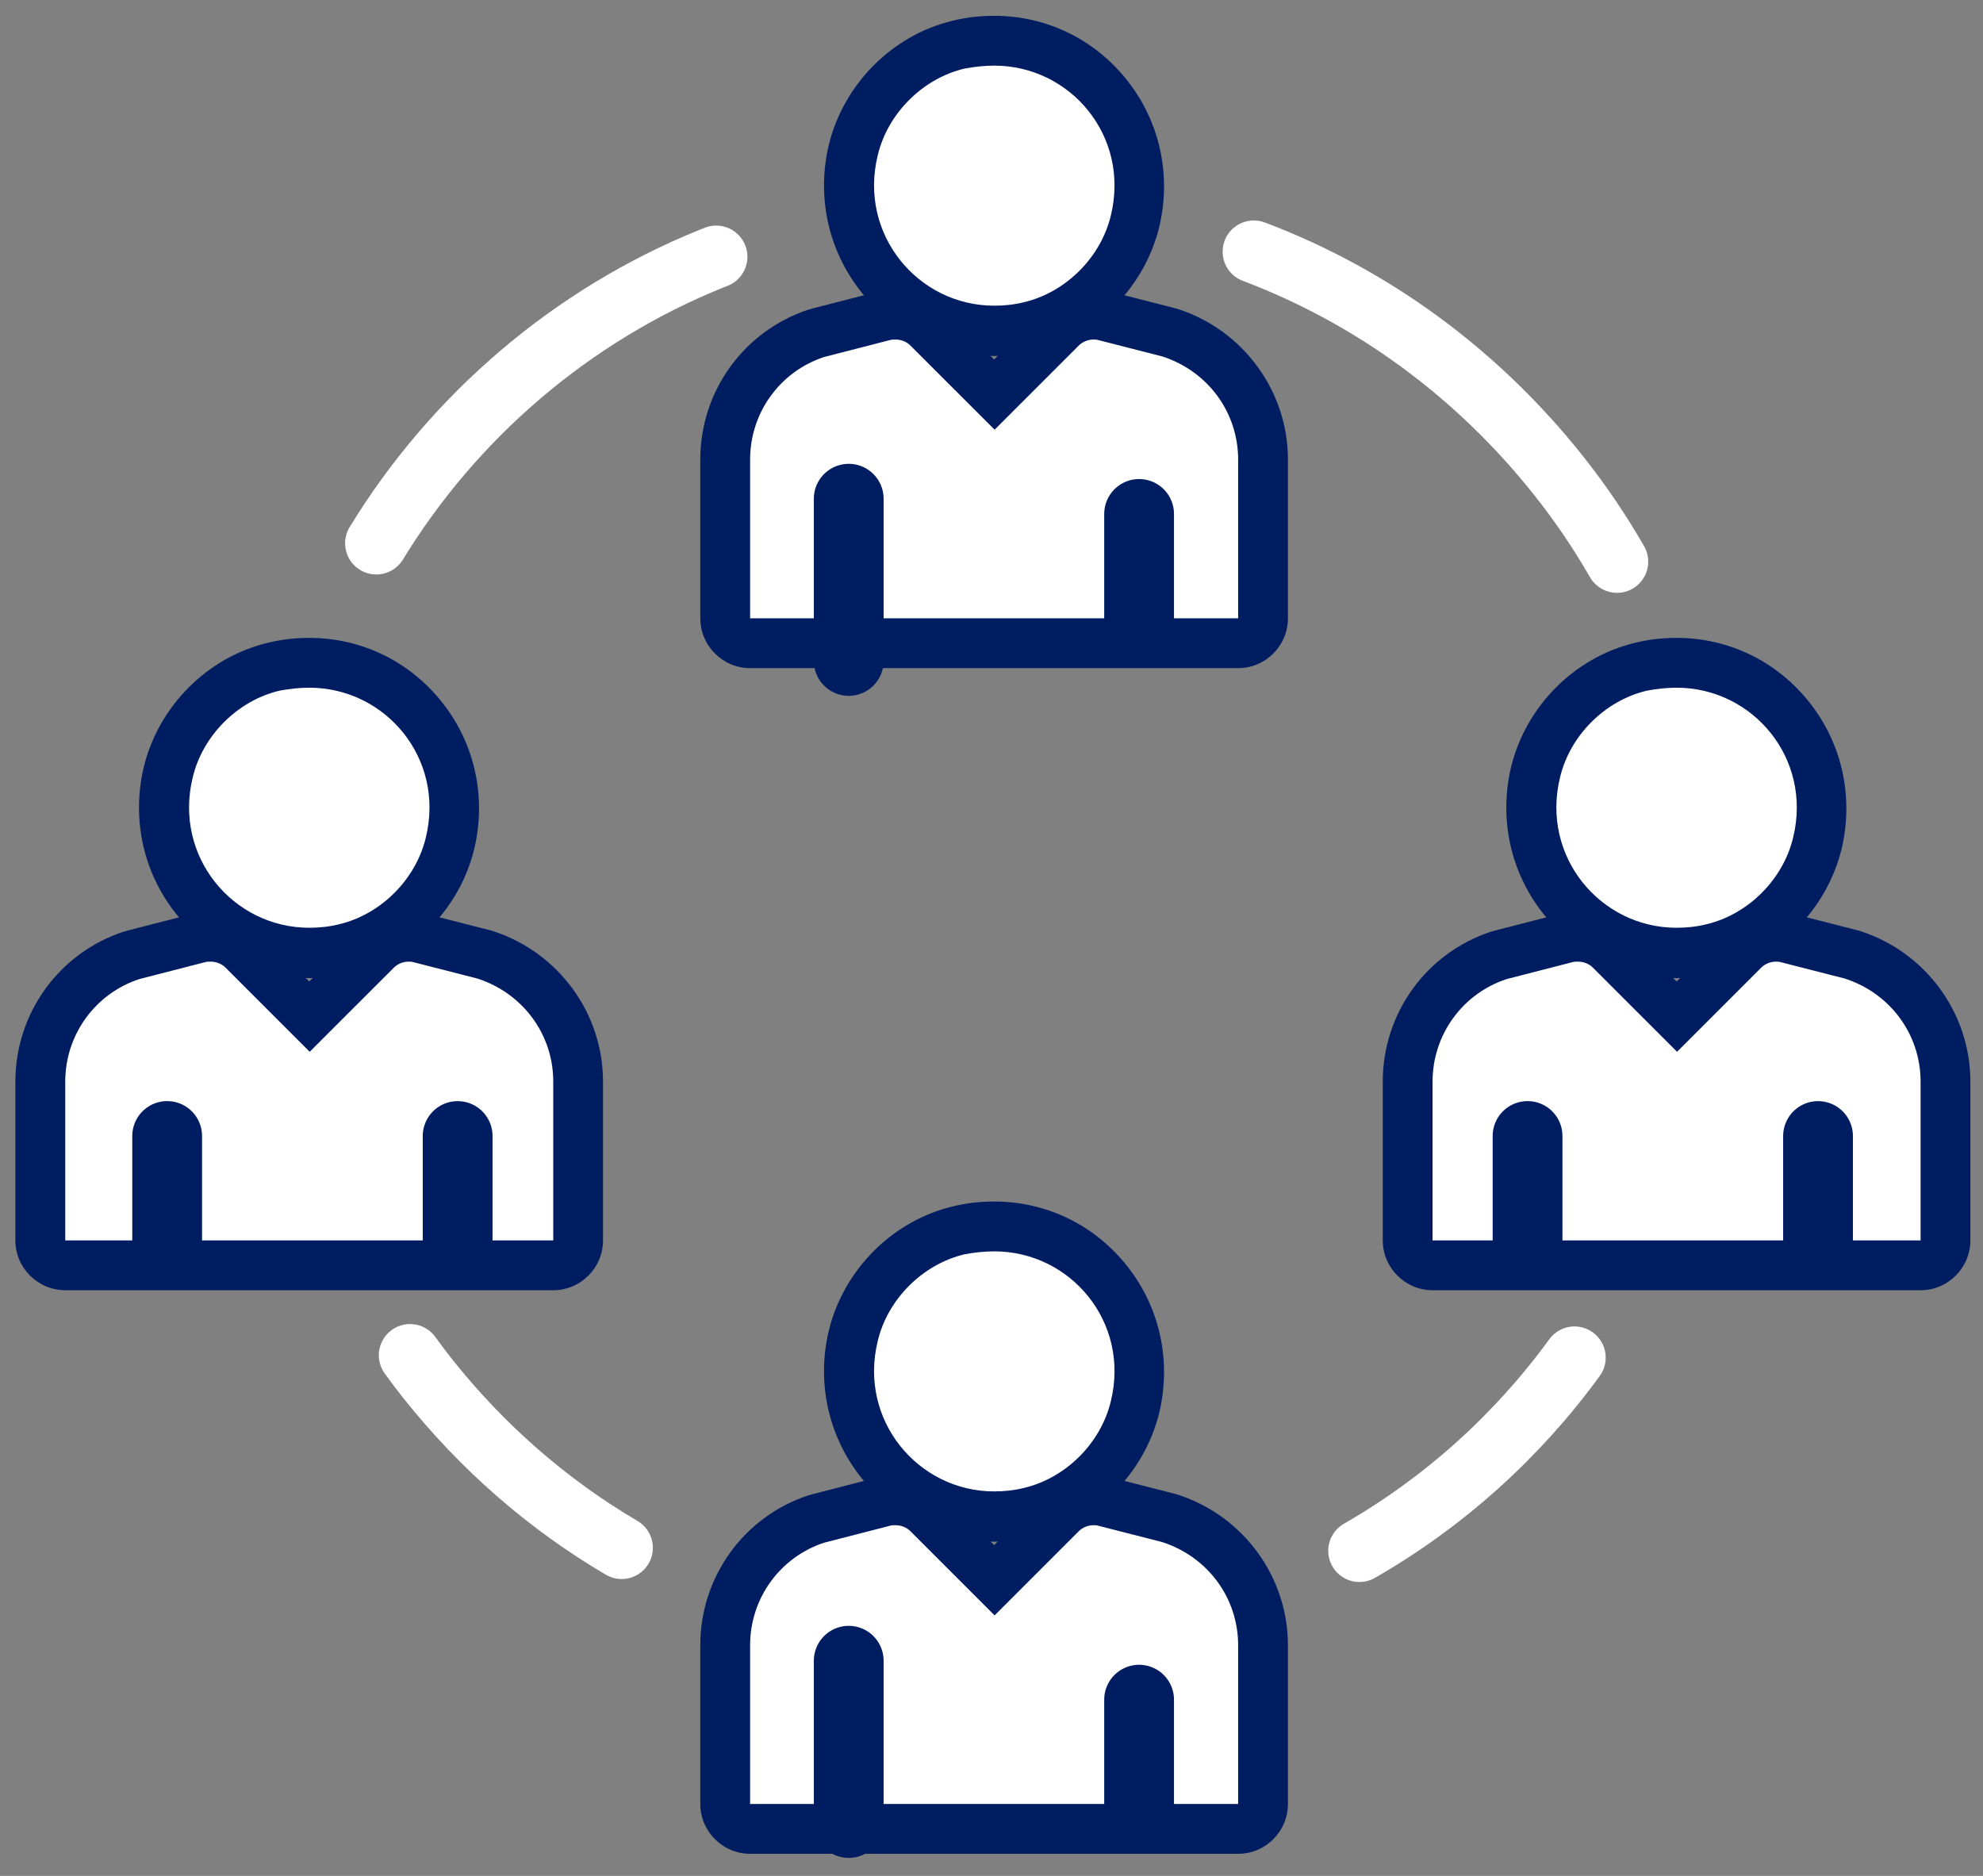
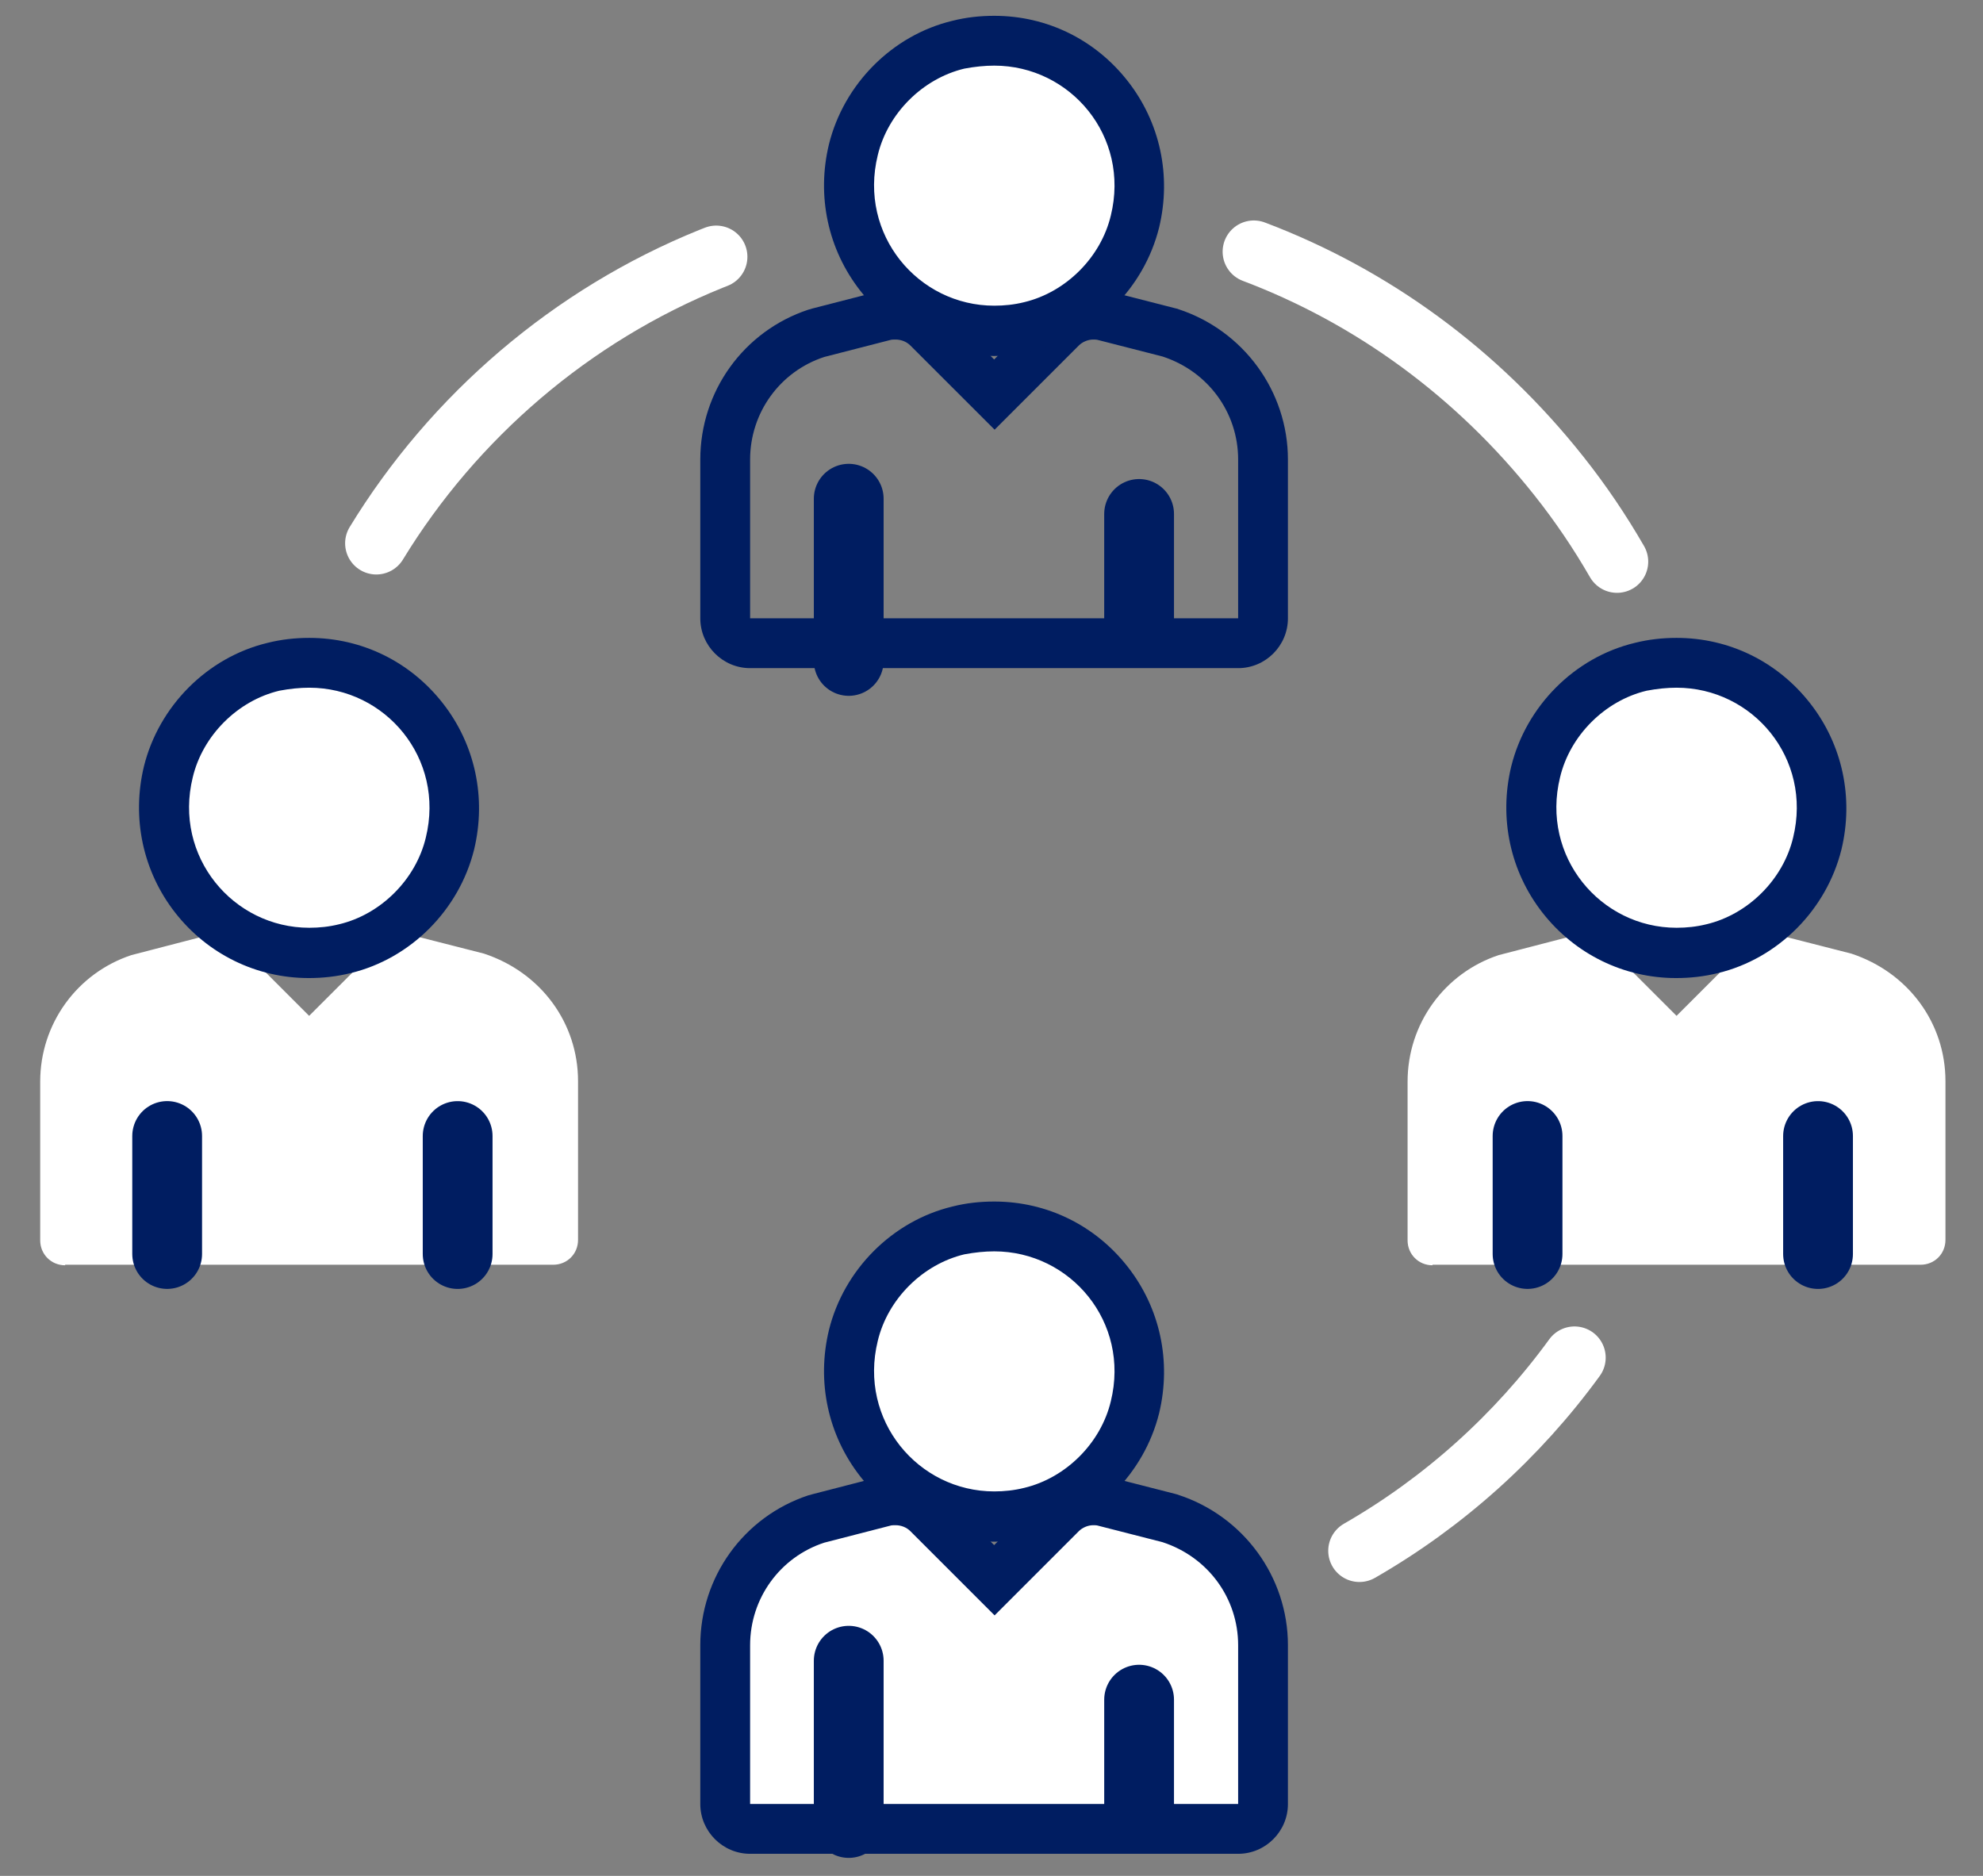
<svg xmlns="http://www.w3.org/2000/svg" width="74" height="70" viewBox="0 0 74 70" fill="none">
  <rect x="0" y="0" width="74" height="70" fill="#808080" stroke="none" />
  <path fill-rule="evenodd" clip-rule="evenodd" d="M27.993 68.247C27.472 68.247 27.062 67.837 27.062 67.317V61.393C27.062 59.236 28.439 57.343 30.464 56.673L32.973 56.024C33.103 55.985 33.254 55.967 33.401 55.967C33.865 55.967 34.293 56.153 34.629 56.469L37.099 58.94L39.588 56.449C39.904 56.133 40.35 55.948 40.797 55.948C40.946 55.948 41.076 55.967 41.223 56.004L43.622 56.618C45.759 57.323 47.134 59.218 47.134 61.376V67.299C47.134 67.82 46.726 68.228 46.206 68.228H27.993V68.247Z" fill="white" />
-   <path fill-rule="evenodd" clip-rule="evenodd" d="M27.993 24.003C27.472 24.003 27.062 23.593 27.062 23.073V17.149C27.062 14.993 28.439 13.099 30.464 12.428L32.973 11.78C33.103 11.741 33.254 11.723 33.401 11.723C33.865 11.723 34.293 11.909 34.629 12.224L37.099 14.696L39.588 12.207C39.904 11.89 40.35 11.704 40.797 11.704C40.946 11.704 41.076 11.723 41.223 11.76L43.622 12.374C45.759 13.079 47.134 14.973 47.134 17.13V23.056C47.134 23.576 46.726 23.984 46.206 23.984H27.993V24.003Z" fill="white" />
  <path fill-rule="evenodd" clip-rule="evenodd" d="M2.431 47.215C1.91 47.215 1.5 46.805 1.5 46.285V40.361C1.5 38.204 2.876 36.311 4.904 35.64L7.41 34.99C7.542 34.953 7.691 34.934 7.839 34.934C8.303 34.934 8.731 35.119 9.066 35.436L11.536 37.907L14.028 35.417C14.342 35.1 14.789 34.916 15.234 34.916C15.383 34.916 15.514 34.934 15.661 34.972L18.061 35.585C20.197 36.291 21.571 38.185 21.571 40.342V46.267C21.571 46.788 21.165 47.195 20.643 47.195H2.431V47.215Z" fill="white" />
  <path fill-rule="evenodd" clip-rule="evenodd" d="M53.458 47.215C52.937 47.215 52.527 46.805 52.527 46.285V40.361C52.527 38.204 53.902 36.311 55.929 35.64L58.438 34.99C58.568 34.953 58.717 34.934 58.866 34.934C59.33 34.934 59.758 35.119 60.093 35.436L62.564 37.907L65.056 35.417C65.369 35.1 65.816 34.916 66.261 34.916C66.41 34.916 66.539 34.934 66.688 34.972L69.087 35.585C71.222 36.291 72.599 38.185 72.599 40.342V46.267C72.599 46.788 72.192 47.195 71.669 47.195H53.458V47.215Z" fill="white" />
  <path fill-rule="evenodd" clip-rule="evenodd" d="M40.797 56.914C40.851 56.914 40.927 56.914 40.983 56.933L43.382 57.547C45.089 58.105 46.204 59.645 46.204 61.393V67.317H27.992V61.393C27.992 59.645 29.106 58.105 30.76 57.565L33.215 56.933C33.271 56.914 33.345 56.914 33.42 56.914C33.621 56.914 33.826 56.989 33.974 57.138L37.116 60.279L40.257 57.138C40.387 57.008 40.592 56.914 40.797 56.914ZM40.797 55.055C40.089 55.055 39.42 55.333 38.917 55.836L37.099 57.656L35.277 55.836C34.774 55.333 34.105 55.055 33.398 55.055C33.174 55.055 32.954 55.074 32.749 55.13L30.296 55.763C30.259 55.782 30.221 55.782 30.166 55.799C27.751 56.598 26.133 58.848 26.133 61.393V67.317C26.133 68.34 26.971 69.176 27.992 69.176H46.204C47.227 69.176 48.062 68.34 48.062 67.317V61.393C48.062 58.848 46.409 56.579 43.974 55.782C43.937 55.763 43.898 55.763 43.844 55.743L41.447 55.13C41.242 55.093 41.02 55.055 40.797 55.055Z" fill="#001D61" />
  <path fill-rule="evenodd" clip-rule="evenodd" d="M40.797 12.67C40.851 12.67 40.927 12.67 40.983 12.689L43.382 13.303C45.089 13.86 46.204 15.401 46.204 17.148V23.073H27.992V17.148C27.992 15.401 29.106 13.86 30.76 13.32L33.215 12.689C33.271 12.67 33.345 12.67 33.42 12.67C33.621 12.67 33.826 12.745 33.974 12.894L37.116 16.034L40.257 12.894C40.387 12.763 40.592 12.67 40.797 12.67ZM40.797 10.811C40.089 10.811 39.42 11.091 38.917 11.592L37.099 13.414L35.277 11.592C34.774 11.091 34.105 10.811 33.398 10.811C33.174 10.811 32.954 10.83 32.749 10.886L30.296 11.517C30.259 11.537 30.221 11.537 30.166 11.555C27.751 12.354 26.133 14.604 26.133 17.148V23.073C26.133 24.096 26.971 24.932 27.992 24.932H46.204C47.227 24.932 48.062 24.096 48.062 23.073V17.148C48.062 14.604 46.409 12.335 43.974 11.537C43.937 11.517 43.898 11.517 43.844 11.5L41.447 10.886C41.242 10.848 41.02 10.811 40.797 10.811Z" fill="#001D61" />
-   <path fill-rule="evenodd" clip-rule="evenodd" d="M15.238 35.884C15.294 35.884 15.368 35.884 15.424 35.903L17.823 36.517C19.53 37.074 20.646 38.615 20.646 40.361V46.287H2.435V40.361C2.435 38.615 3.55 37.074 5.203 36.534L7.656 35.903C7.712 35.884 7.787 35.884 7.861 35.884C8.063 35.884 8.268 35.959 8.417 36.108L11.557 39.248L14.698 36.108C14.828 35.977 15.033 35.884 15.238 35.884ZM15.238 34.025C14.532 34.025 13.863 34.303 13.36 34.806L11.54 36.626L9.718 34.806C9.216 34.303 8.547 34.025 7.842 34.025C7.619 34.025 7.397 34.044 7.192 34.1L4.737 34.731C4.7 34.751 4.664 34.751 4.607 34.768C2.193 35.568 0.574 37.815 0.574 40.361V46.287C0.574 47.309 1.412 48.146 2.435 48.146H20.646C21.67 48.146 22.503 47.309 22.503 46.287V40.361C22.503 37.815 20.851 35.549 18.416 34.751C18.379 34.731 18.341 34.731 18.285 34.713L15.888 34.1C15.683 34.061 15.461 34.025 15.238 34.025Z" fill="#001D61" />
-   <path fill-rule="evenodd" clip-rule="evenodd" d="M66.264 35.884C66.318 35.884 66.394 35.884 66.45 35.903L68.849 36.517C70.557 37.074 71.671 38.615 71.671 40.361V46.287H53.459V40.361C53.459 38.615 54.576 37.074 56.227 36.534L58.682 35.903C58.738 35.884 58.812 35.884 58.887 35.884C59.089 35.884 59.296 35.959 59.442 36.108L62.583 39.248L65.724 36.108C65.854 35.977 66.06 35.884 66.264 35.884ZM66.264 34.025C65.558 34.025 64.889 34.303 64.386 34.806L62.568 36.626L60.744 34.806C60.243 34.303 59.573 34.025 58.865 34.025C58.645 34.025 58.423 34.044 58.218 34.1L55.763 34.731C55.726 34.751 55.689 34.751 55.633 34.768C53.218 35.568 51.601 37.815 51.601 40.361V46.287C51.601 47.309 52.438 48.146 53.459 48.146H71.671C72.694 48.146 73.529 47.309 73.529 46.287V40.361C73.529 37.815 71.878 35.549 69.442 34.751C69.404 34.731 69.366 34.731 69.311 34.713L66.914 34.1C66.709 34.061 66.487 34.025 66.264 34.025Z" fill="#001D61" />
  <path fill-rule="evenodd" clip-rule="evenodd" d="M37.102 56.599C35.429 56.599 33.888 55.837 32.846 54.516C31.806 53.199 31.452 51.489 31.841 49.833C32.307 47.92 33.849 46.377 35.764 45.913C36.21 45.802 36.657 45.746 37.102 45.746C38.775 45.746 40.317 46.508 41.358 47.827C42.399 49.147 42.752 50.856 42.342 52.511C41.877 54.423 40.334 55.965 38.422 56.433C37.994 56.544 37.547 56.599 37.102 56.599Z" fill="white" />
  <path fill-rule="evenodd" clip-rule="evenodd" d="M37.102 12.355C35.429 12.355 33.888 11.593 32.846 10.273C31.806 8.955 31.452 7.244 31.841 5.59C32.307 3.676 33.849 2.134 35.764 1.668C36.21 1.558 36.657 1.501 37.102 1.501C38.775 1.501 40.317 2.264 41.358 3.583C42.399 4.904 42.752 6.612 42.342 8.268C41.877 10.18 40.334 11.722 38.422 12.188C37.994 12.299 37.547 12.355 37.102 12.355Z" fill="white" />
  <path fill-rule="evenodd" clip-rule="evenodd" d="M11.544 35.568C9.871 35.568 8.329 34.806 7.288 33.486C6.248 32.168 5.893 30.457 6.284 28.805C6.749 26.889 8.291 25.347 10.206 24.883C10.652 24.771 11.099 24.714 11.544 24.714C13.217 24.714 14.758 25.477 15.8 26.796C16.84 28.117 17.194 29.825 16.784 31.481C16.319 33.395 14.776 34.936 12.864 35.402C12.436 35.514 11.989 35.568 11.544 35.568Z" fill="white" />
  <path fill-rule="evenodd" clip-rule="evenodd" d="M62.566 35.568C60.896 35.568 59.352 34.806 58.311 33.486C57.27 32.168 56.916 30.457 57.307 28.805C57.773 26.889 59.315 25.347 61.228 24.883C61.674 24.771 62.122 24.714 62.566 24.714C64.239 24.714 65.781 25.477 66.822 26.796C67.864 28.117 68.217 29.825 67.808 31.481C67.342 33.395 65.8 34.936 63.887 35.402C63.458 35.514 63.011 35.568 62.566 35.568Z" fill="white" />
  <path fill-rule="evenodd" clip-rule="evenodd" d="M37.103 46.695C39.946 46.695 42.178 49.333 41.453 52.289C41.081 53.848 39.779 55.15 38.219 55.521C37.847 55.614 37.474 55.653 37.103 55.653C34.261 55.653 32.031 52.996 32.755 50.04C33.126 48.479 34.428 47.179 35.988 46.806C36.377 46.733 36.751 46.695 37.103 46.695ZM37.103 44.836C36.582 44.836 36.062 44.89 35.542 45.022C33.294 45.562 31.491 47.382 30.934 49.63C30.468 51.562 30.897 53.553 32.104 55.096C33.313 56.638 35.133 57.529 37.085 57.529C37.606 57.529 38.126 57.473 38.646 57.344C40.893 56.804 42.697 54.982 43.255 52.736C43.72 50.8 43.292 48.814 42.084 47.272C40.876 45.728 39.074 44.836 37.103 44.836Z" fill="#001D61" />
  <path fill-rule="evenodd" clip-rule="evenodd" d="M37.103 2.449C39.946 2.449 42.178 5.087 41.453 8.043C41.081 9.602 39.779 10.904 38.219 11.276C37.847 11.369 37.474 11.407 37.103 11.407C34.261 11.407 32.031 8.75 32.755 5.794C33.126 4.233 34.428 2.933 35.988 2.56C36.377 2.487 36.751 2.449 37.103 2.449ZM37.103 0.59C36.582 0.59 36.062 0.645 35.542 0.776C33.294 1.314 31.491 3.138 30.934 5.384C30.468 7.318 30.897 9.307 32.104 10.85C33.313 12.392 35.133 13.284 37.085 13.284C37.606 13.284 38.126 13.228 38.646 13.098C40.893 12.558 42.697 10.738 43.255 8.489C43.72 6.556 43.292 4.568 42.084 3.026C40.876 1.482 39.074 0.59 37.103 0.59Z" fill="#001D61" />
  <path fill-rule="evenodd" clip-rule="evenodd" d="M11.541 25.662C14.384 25.662 16.615 28.3 15.89 31.256C15.518 32.816 14.216 34.118 12.657 34.489C12.284 34.582 11.913 34.62 11.541 34.62C8.698 34.62 6.468 31.962 7.193 29.006C7.564 27.447 8.866 26.145 10.425 25.774C10.816 25.7 11.189 25.662 11.541 25.662ZM11.541 23.803C11.021 23.803 10.5 23.859 9.98 23.99C7.733 24.53 5.928 26.35 5.371 28.598C4.906 30.53 5.334 32.521 6.541 34.062C7.75 35.604 9.57 36.497 11.522 36.497C12.044 36.497 12.563 36.441 13.083 36.312C15.332 35.772 17.135 33.95 17.692 31.703C18.157 29.77 17.731 27.779 16.522 26.238C15.313 24.696 13.512 23.803 11.541 23.803Z" fill="#001D61" />
  <path fill-rule="evenodd" clip-rule="evenodd" d="M62.564 25.662C65.407 25.662 67.638 28.3 66.914 31.256C66.543 32.816 65.24 34.118 63.682 34.489C63.308 34.582 62.937 34.62 62.564 34.62C59.723 34.62 57.492 31.962 58.217 29.006C58.587 27.447 59.889 26.145 61.449 25.774C61.838 25.7 62.214 25.662 62.564 25.662ZM62.564 23.803C62.045 23.803 61.523 23.859 61.003 23.99C58.755 24.53 56.952 26.35 56.395 28.598C55.929 30.53 56.358 32.521 57.565 34.062C58.775 35.604 60.594 36.497 62.546 36.497C63.067 36.497 63.589 36.441 64.107 36.312C66.355 35.772 68.158 33.95 68.717 31.703C69.183 29.77 68.753 27.779 67.545 26.238C66.337 24.696 64.537 23.803 62.564 23.803Z" fill="#001D61" />
  <path d="M31.672 61.971V68.026" stroke="#001D61" stroke-width="2.604" stroke-linecap="round" stroke-linejoin="round" />
  <path d="M31.672 18.61V24.663" stroke="#001D61" stroke-width="2.604" stroke-linecap="round" stroke-linejoin="round" />
  <path d="M6.238 42.39V46.794" stroke="#001D61" stroke-width="2.604" stroke-linecap="round" stroke-linejoin="round" />
  <path d="M57.004 42.39V46.794" stroke="#001D61" stroke-width="2.604" stroke-linecap="round" stroke-linejoin="round" />
  <path d="M42.508 67.827V63.424" stroke="#001D61" stroke-width="2.604" stroke-linecap="round" stroke-linejoin="round" />
  <path d="M42.508 23.582V19.178" stroke="#001D61" stroke-width="2.604" stroke-linecap="round" stroke-linejoin="round" />
  <path d="M17.078 46.795V42.391" stroke="#001D61" stroke-width="2.604" stroke-linecap="round" stroke-linejoin="round" />
  <path d="M67.844 46.795V42.391" stroke="#001D61" stroke-width="2.604" stroke-linecap="round" stroke-linejoin="round" />
  <path d="M14.043 20.273C16.935 15.534 21.339 11.757 26.534 9.658C26.599 9.633 26.662 9.607 26.727 9.582" stroke="white" stroke-width="2.328" stroke-linecap="round" />
  <path d="M46.789 9.391C51.205 11.059 55.133 13.924 58.175 17.763C58.986 18.784 59.706 19.853 60.343 20.958" stroke="white" stroke-width="2.328" stroke-linecap="round" />
  <path d="M58.756 50.661C56.627 53.587 53.885 56.058 50.73 57.869" stroke="white" stroke-width="2.328" stroke-linecap="round" />
-   <path d="M23.199 57.758C20.454 56.146 17.996 54.009 15.945 51.424C15.723 51.142 15.509 50.859 15.301 50.572" stroke="white" stroke-width="2.328" stroke-linecap="round" />
</svg>